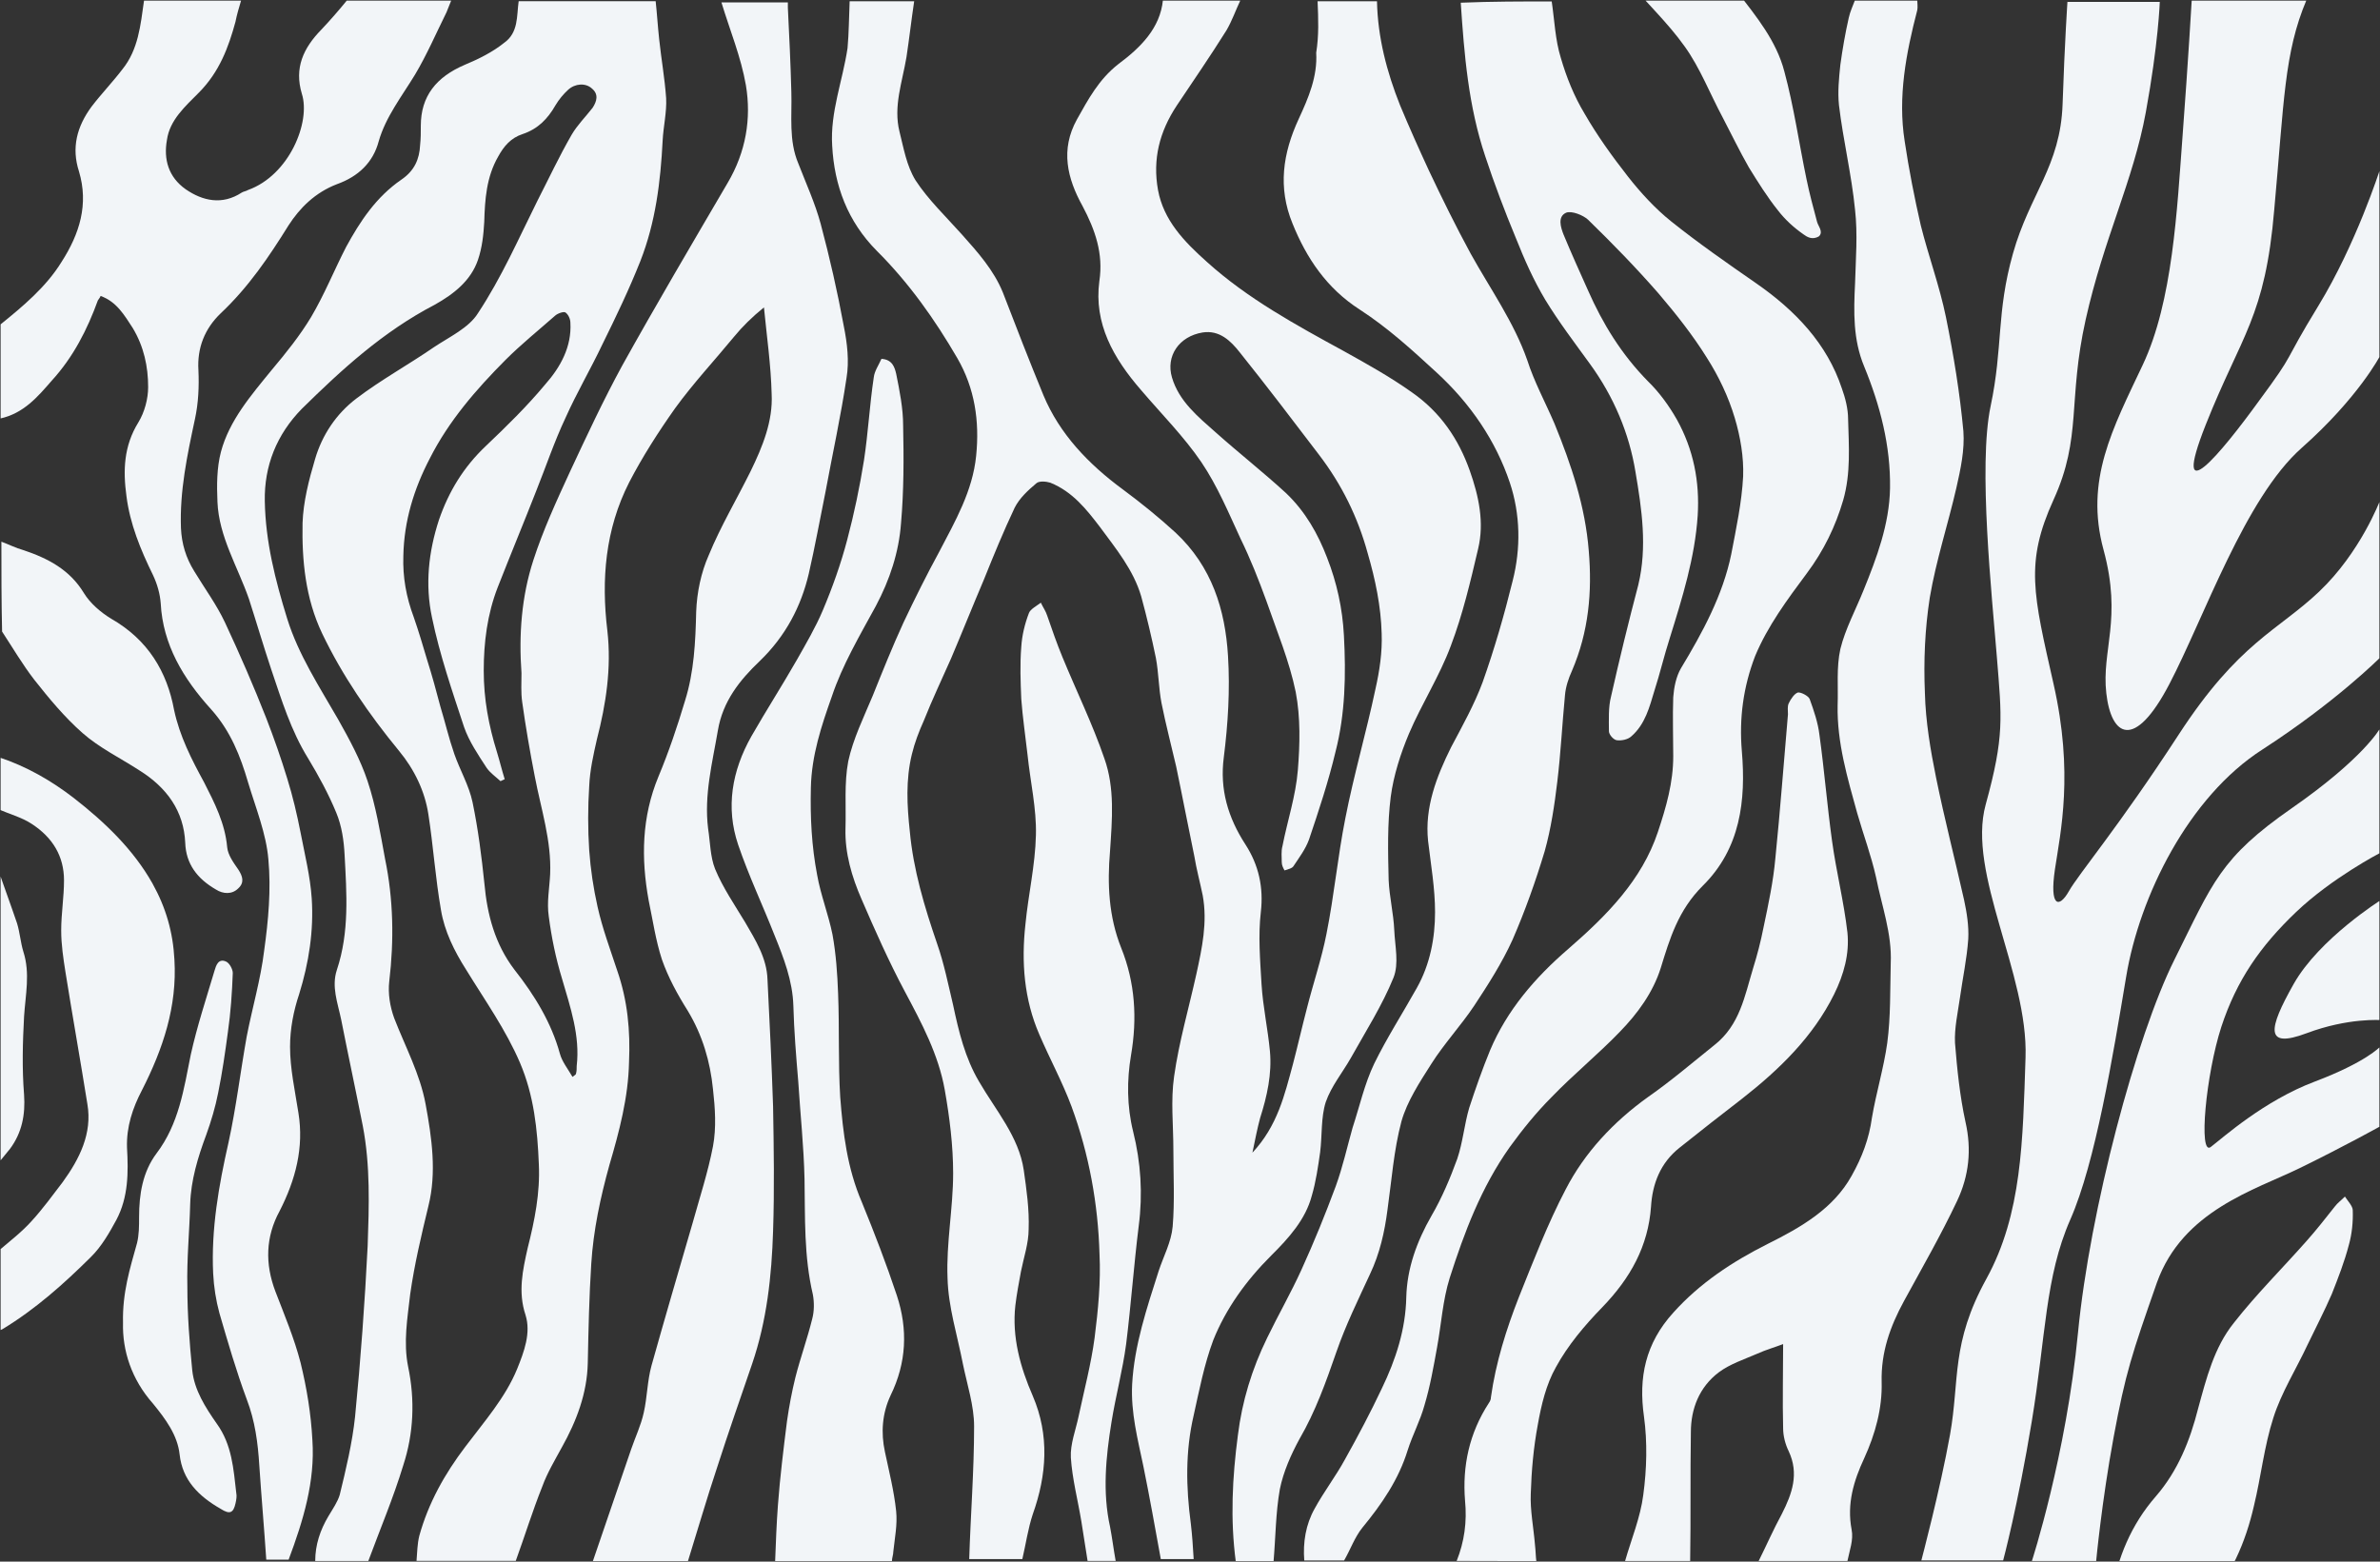
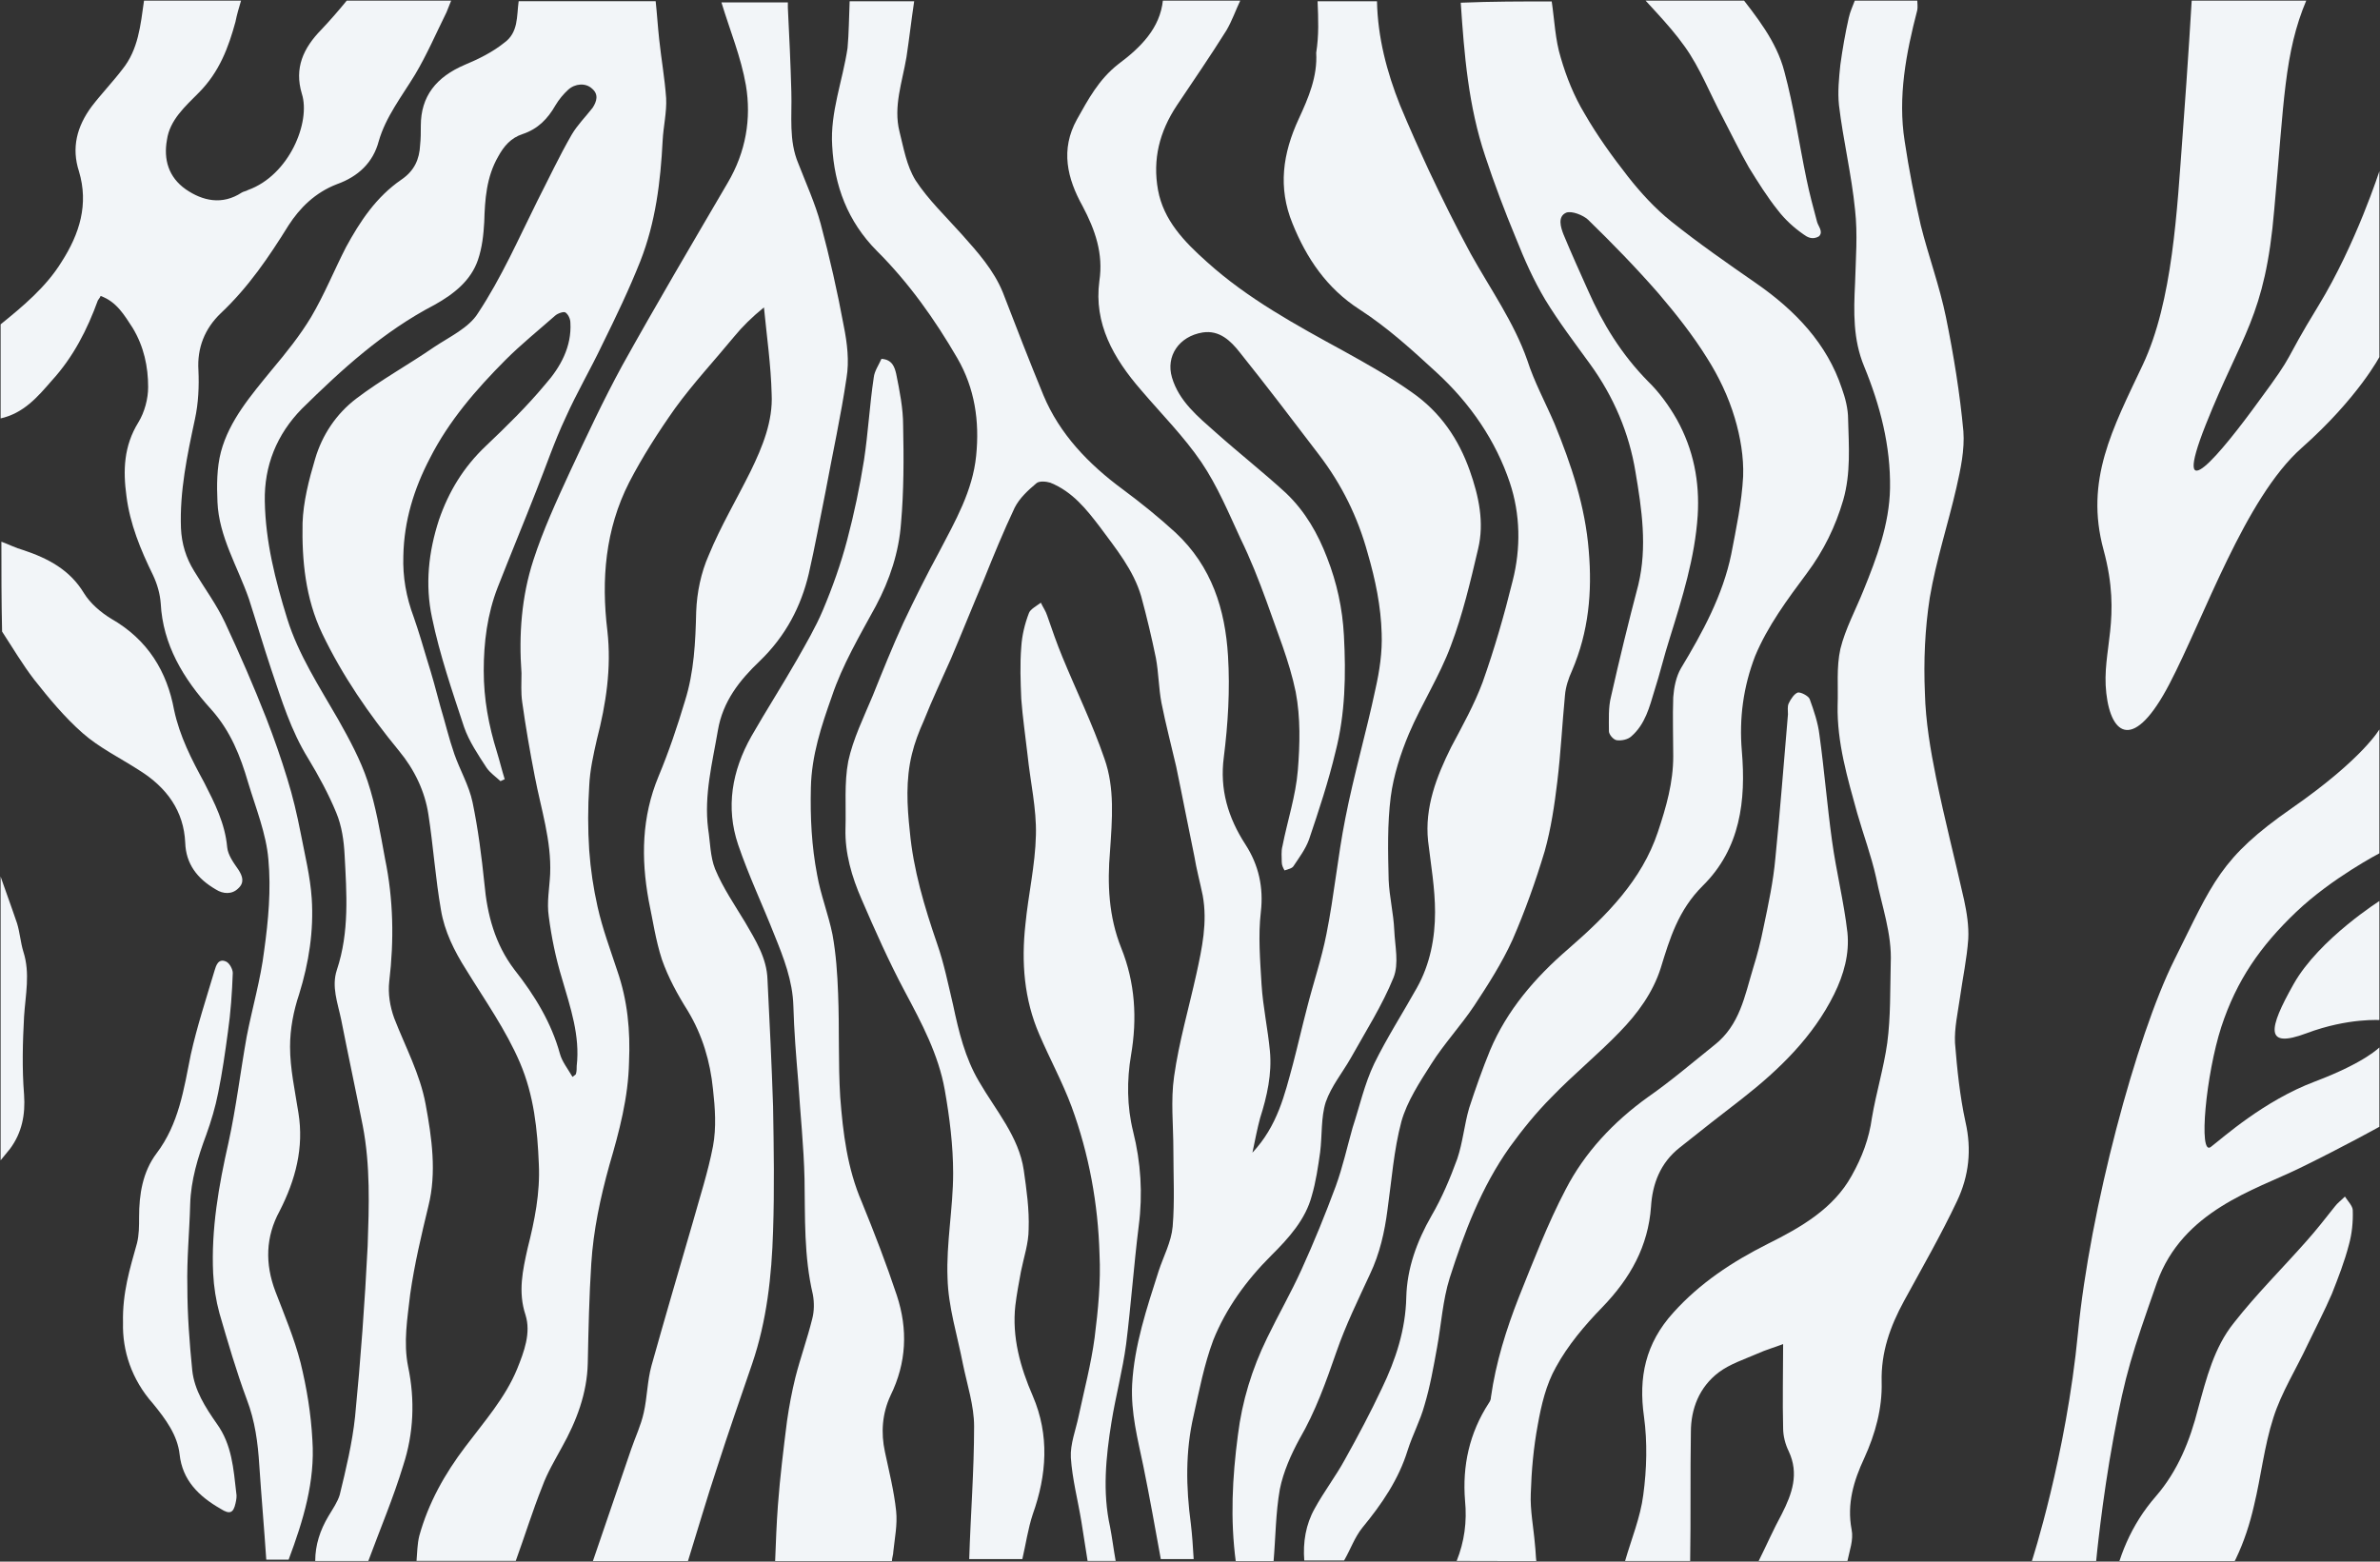
<svg xmlns="http://www.w3.org/2000/svg" width="1920" height="1260" viewBox="0 0 1920 1260" fill="none">
  <rect x="0" y="0" width="1920" height="1260" fill="#333333" stroke="none" />
  <defs>
    <clipPath id="clip80_112">
      <rect rx="0.5" width="1919" height="1259" transform="translate(0.5 0.5)" fill="white" fill-opacity="0" />
    </clipPath>
  </defs>
  <g clip-path="url(#clip80_112)">
    <path d="M297.15 1259.46L254.3 1259.46C254.3 1246.51 258.24 1234.57 265.03 1223.19C268.42 1217.5 272.36 1211.81 274.06 1206.12C279.12 1185.41 284.21 1164.16 286.45 1142.96C290.97 1096.87 294.33 1050.79 296.6 1005.2C297.72 973.1 298.84 940.47 292.66 908.37C287.03 879.91 280.81 850.9 275.18 822.39C272.36 808.95 267.3 795.99 271.78 782.5C281.93 751.93 279.66 720.86 278 689.79C277.42 678.41 275.76 666.48 271.24 655.64C265.03 640.62 257.15 626.09 248.7 612.11C234.61 589.34 227.27 565 218.82 540.12C212.6 521.47 206.97 502.33 200.79 483.14C191.76 457.23 176.55 432.89 175.43 404.96C174.85 391.52 174.85 377.53 178.24 364.57C185 339.2 202.49 318.99 219.39 298.27C230.67 284.83 241.94 270.84 250.97 255.82C261.67 237.71 269.58 218.03 279.15 199.39C290.42 178.68 303.39 159 323.7 145.01C334.39 137.75 338.36 128.42 338.91 117.04C339.48 111.84 339.48 106.68 339.48 101.48C339.48 77.68 351.88 62.13 375 52.26C386.27 47.6 397.54 41.91 406.57 34.65C418.42 26.35 416.73 12.91 418.42 0.98L528.94 0.98C530.06 11.34 530.64 21.2 531.76 31.55C533.45 47.6 536.27 63.16 537.39 79.2C537.97 90.59 535.15 101.98 534.57 113.41C532.88 146.53 528.94 179.17 516.55 210.77C507.51 233.54 496.82 255.82 486.09 277.56C476.52 297.78 465.21 316.92 456.21 337.14C447.18 356.28 440.42 376.5 432.55 396.18C422.4 422.09 411.67 447.95 401.52 473.86C393.06 495.6 390.24 518.38 390.24 541.19C390.24 564.01 394.18 585.21 400.94 606.95C403.18 614.22 404.88 621.43 407.15 628.7C406.03 629.23 404.91 629.73 403.76 630.26C399.82 626.63 395.3 623.54 392.48 619.37C385.73 609.02 378.39 598.12 374.42 586.74C364.85 557.73 354.69 528.24 348.48 498.16C342.85 471.76 345.66 445.35 354.12 419.44C361.99 396.67 373.84 376.99 391.91 359.87C408.81 343.82 425.18 327.77 439.85 310.15C452.24 296.17 461.27 279.58 460.15 260.44C460.15 257.35 458.45 253.72 456.21 252.15C455.09 251.12 450 252.69 447.76 254.75C434.21 266.67 420.12 278.06 407.73 290.47C384.06 314.28 362.06 339.65 346.82 369.73C333.85 394.56 325.94 420.47 325.39 448.45C324.82 465.52 327.64 481.57 333.85 498.16C337.79 509.55 341.18 520.93 344.54 532.32C348.48 544.73 351.88 557.2 355.27 570.11C359.21 583.06 362.03 595.48 366.54 608.43C371.06 621.39 378.39 633.81 381.21 647.25C385.73 669 388.55 691.27 390.79 713.02C393.03 737.85 399.24 761.7 415.03 782.41C431.39 803.12 444.91 825.4 451.7 850.23C453.39 856.46 457.91 862.15 461.85 868.88C464.09 867.31 464.67 866.82 464.67 866.28C465.24 864.22 465.24 862.15 465.24 860.05C468.06 835.71 460.18 812.93 453.39 789.62C448.34 773.04 444.94 756.5 442.7 739.37C441 727.99 443.28 716.6 443.82 705.22C444.94 678.27 436.49 652.9 431.43 626.5C427.49 606.28 424.09 586.6 421.27 566.43C420.15 558.68 420.7 550.88 420.7 543.12C418.46 512.06 420.7 481.48 430.27 451.99C438.15 427.65 448.88 404.34 459.61 381.03C473.15 352.02 486.67 323.02 501.91 295.05C529.55 245.33 558.31 196.65 587.06 147.48C601.73 122.6 606.25 95.7 601.73 68.76C597.79 45.99 588.76 24.25 582.01 1.97L635.58 1.97L635.58 6.09C636.7 28.86 637.82 51.68 638.4 74.45C638.98 93.59 636.16 113.32 644.03 131.92C650.25 147.97 657.58 164.02 662.06 180.6C669.4 208.04 675.61 235.52 680.67 262.95C683.49 276.94 685.19 291.42 682.91 304.91C678.4 335.48 671.64 366.01 666 396.58C661.49 418.86 657.55 440.6 652.46 462.88C646.24 489.28 633.85 513.13 612.97 533.3C596.6 548.86 583.09 565.94 579.15 589.25C574.64 615.65 567.88 641.56 571.24 668.5C572.94 679.39 572.94 691.27 576.88 701.14C583.09 716.15 592.67 730.14 601.12 744.13C609.57 758.6 618.61 773.13 619.15 790.21C620.85 824.37 622.54 858.57 623.66 892.77C624.24 926.44 624.78 959.56 623.66 993.23C622.54 1029.5 618.61 1065.72 606.76 1100.42C597.18 1128.39 587.57 1155.81 578.58 1183.79C570.12 1209.17 562.79 1234.54 554.88 1259.91L478.18 1259.91C488.33 1229.88 499.03 1199.3 509.18 1169.27C512.57 1159.41 517.05 1150.13 519.33 1139.77C522.15 1127.36 522.15 1114.4 525.54 1101.98C536.27 1063.66 547.54 1025.32 558.82 986.51C564.45 966.29 571.21 945.58 575.18 924.87C578 909.85 576.88 893.8 575.18 878.79C572.94 856.51 566.73 835.3 554.88 815.62C546.42 802.18 539.09 788.68 534 774.2C528.94 758.65 526.66 742.6 523.3 726.55C517.09 692.39 517.67 659.22 531.18 626.59C539.63 606.37 546.39 586.2 552.6 565.49C559.94 542.18 561.06 517.84 561.63 493.5C562.21 477.94 565.57 461.89 571.78 447.91C581.36 424.6 594.33 402.86 605.6 380.08C615.18 360.41 623.63 339.7 622.51 317.95C621.93 294.64 618.57 271.33 616.3 248.02C606.72 255.78 598.81 263.58 592.06 271.83C576.27 291.01 559.36 309.12 544.69 329.3C531.14 348.44 518.18 368.65 507.48 389.36C488.3 427.15 484.94 467.54 489.99 509.01C493.39 539.04 488.87 568.04 481.54 596.51C478.72 608.93 475.9 621.34 475.33 634.3C474.21 651.38 474.21 669 475.33 686.07C476.45 701.63 478.72 716.65 482.08 731.66C486.02 749.28 492.24 765.82 497.87 782.95C506.33 807.29 508.57 831.63 507.45 857C506.87 885.47 499.57 912.94 491.66 939.84C484.32 966.24 478.69 992.65 476.99 1019.59C475.29 1046 474.72 1072.93 474.17 1099.88C473.6 1124.22 465.14 1146.5 453.29 1167.69C447.66 1178.06 441.44 1188.41 437.5 1199.3C429.63 1218.98 423.41 1239.19 416.08 1259.37L336.02 1259.37C336.6 1252.65 336.6 1245.92 338.26 1239.16C345.6 1212.75 358.57 1189.43 375.47 1167.16C390.68 1146.94 407.63 1127.8 417.2 1104.49C422.84 1090.51 428.47 1075.49 423.96 1061.01C417.74 1042.36 421.72 1024.75 425.65 1007.13C431.29 984.85 435.81 962.61 434.69 939.3C433.57 911.33 430.75 883.9 419.48 857.49C408.2 831.09 391.3 807.24 376.05 782.41C366.48 767.39 358.57 751.34 355.75 734.26C351.23 708.35 349.53 682.49 345.6 657.12C342.78 638.47 334.32 620.85 321.9 605.83C297.65 576.34 276.23 545.23 259.87 511.07C246.32 482.6 243.5 452.03 244.08 422C244.66 404.92 249.14 387.3 254.23 370.22C259.87 351.08 271.14 333.96 287.5 321.54C307.23 306.52 329.81 294.1 350.08 280.12C362.47 271.83 378.26 264.56 385.59 252.69C404.77 223.68 418.29 192.62 433.53 162.05C442.56 144.43 451.02 126.32 461.17 108.7C465.68 100.95 472.44 94.22 478.08 86.96C481.47 81.76 483.14 76.07 477.5 71.4C472.41 66.74 463.95 67.28 458.32 72.44C454.38 76.07 450.98 80.19 448.17 84.85C441.95 95.75 434.08 103.99 421.65 108.16C412.07 111.26 406.44 118.03 401.92 126.27C392.35 142.86 391.19 160.97 390.65 179.08C390.07 189.43 388.95 199.79 385.59 209.65C379.96 226.24 366.41 237.09 350.62 245.92C308.89 267.66 275.62 298.23 243.5 329.83C223.2 350.54 213.05 375.92 213.62 404.43C214.2 437.06 222.08 468.12 231.69 499.19C240.72 528.19 257.63 554.06 272.84 580.51C281.87 596.55 290.86 613.14 296.53 630.22C303.29 650.44 306.69 671.64 310.62 692.89C317.38 725.52 317.96 758.65 314.02 791.82C312.9 801.68 314.6 812.04 317.96 821.36C326.99 844.67 338.81 866.41 343.32 890.75C348.41 918.19 352.35 946.16 345.6 973.1C339.96 996.41 334.32 1020.22 330.93 1044.06C328.69 1063.75 325.29 1082.93 329.23 1102.61C334.87 1129.55 333.75 1156.44 325.29 1182.36C317.42 1208.27 306.69 1233.64 297.11 1259.51L297.15 1259.46Z" fill="#F2F5F8" fill-opacity="1" fill-rule="nonzero" />
    <path d="M685.6 1.03L737.48 1.03C735.24 16.04 733.54 31.06 731.27 46.08C727.87 66.29 720.57 85.93 725.63 106.15C729.02 119.59 731.27 133.58 738.6 145.5C748.75 161.06 762.84 174.51 775.81 188.99C788.78 203.51 801.75 217.99 809.08 236.1C819.81 264.07 830.51 291.51 841.78 318.94C854.75 350.01 877.87 374.35 906.05 395.06C920.72 405.95 934.81 417.34 948.36 429.75C977.69 457.19 988.39 491.88 990.66 529.18C992.36 556.61 990.66 584.09 987.27 610.99C983.87 636.9 990.66 659.67 1004.75 681.41C1015.48 698 1019.42 716.11 1017.15 735.79C1014.91 754.93 1016.57 774.61 1017.72 794.29C1018.85 812.4 1022.78 830.01 1024.48 848.17C1026.18 866.28 1022.21 884.43 1016.57 902.05C1014.33 910.34 1012.63 919.13 1010.36 930.02C1030.66 908.28 1036.3 883.4 1043.05 858.57C1046.99 843.55 1050.39 828.54 1054.32 813.52C1059.42 793.3 1066.17 773.62 1070.11 753.45C1076.32 722.38 1079.14 691.32 1085.31 660.25C1092.07 625.56 1102.23 590.86 1109.56 556.17C1112.96 541.15 1115.19 526.13 1114.62 511.11C1114.05 489.37 1109.56 467.63 1103.35 446.38C1095.43 417.38 1082.51 390.98 1063.87 366.64C1042.99 339.2 1022.14 311.77 1000.14 284.29C992.8 274.96 983.77 266.18 970.26 268.24C951.07 271.33 940.38 287.38 945.44 304.51C951.07 323.69 966.32 336.11 980.95 349.06C999.56 365.65 1019.29 381.16 1037.35 397.75C1053.14 412.76 1063.29 430.87 1070.62 450.06C1078.53 470.28 1083.01 490.99 1084.17 512.73C1085.87 544.33 1085.29 575.89 1077.41 606.46C1071.78 630.26 1063.87 654.11 1055.99 677.42C1053.17 685.18 1048.07 691.9 1043.6 698.67C1042.48 700.73 1039.07 701.27 1036.26 702.3C1035.14 700.24 1034.02 698.18 1034.02 695.58C1034.02 691.45 1033.43 686.79 1034.6 682.62C1038.54 662.41 1045.32 642.23 1046.99 621.52C1048.68 600.81 1049.23 579.07 1045.29 558.36C1040.19 533.48 1030.05 509.14 1021.6 484.8C1015.38 467.72 1008.63 450.64 1000.75 434.55C991.17 413.84 982.14 392.1 969.17 372.91C955.08 352.2 937.02 334.09 920.68 314.91C898.14 289 882.35 261.02 886.87 226.87C890.26 204.59 883.47 185.45 873.32 166.26C860.93 143.98 855.29 120.67 868.81 96.33C877.84 80.28 886.29 64.23 902.08 51.82C920.14 38.37 935.9 22.81 938.17 0.04L1000.75 0.04C996.81 8.33 993.99 16.63 989.47 24.38C976.5 45.09 962.99 64.77 949.44 84.99C935.35 106.24 929.72 128.47 934.2 153.35C938.71 177.69 955.08 194.77 973.68 211.36C1006.38 240.9 1045.29 262.1 1084.19 283.35C1102.81 293.7 1121.42 304.06 1138.9 316.47C1162.02 332.52 1176.68 354.26 1185.68 379.68C1193.02 400.39 1197.54 421.64 1192.43 442.84C1186.23 469.25 1180.05 495.65 1170.43 521.02C1161.41 545.36 1146.78 568.13 1136.63 591.98C1129.87 608.03 1124.23 625.65 1121.96 642.73C1119.14 665.01 1119.72 687.28 1120.26 710.06C1120.84 723.5 1124.19 737 1124.78 750.45C1125.35 763.4 1128.71 777.39 1124.19 788.77C1115.17 811.05 1101.66 832.3 1089.81 853.5C1083.05 865.43 1074.02 876.28 1069.5 889.23C1065.56 901.65 1066.68 916.17 1064.99 929.62C1063.29 941.54 1061.59 953.47 1058.23 964.85C1053.17 984 1039.62 999.01 1025.53 1013C1005.23 1033.22 988.89 1055.99 978.74 1081.36C971.41 1101.04 967.47 1121.75 962.96 1141.97C956.2 1170.97 956.74 1199.98 960.68 1229.47C961.8 1238.8 962.38 1248.12 962.96 1257.93L936.44 1257.93C931.92 1233.1 927.41 1207.68 922.35 1182.85C917.83 1161.11 912.2 1139.86 913.32 1117.09C915.02 1085.49 925.17 1055.44 934.74 1025.42C938.68 1013.5 944.89 1002.11 946.01 989.69C947.71 969.47 946.59 948.76 946.59 928.05C946.59 907.34 944.35 888.15 947.17 868.52C951.11 840.55 959.02 813.61 965.2 785.64C969.71 764.93 974.23 744.22 970.26 722.47C968.01 711.58 965.2 701.23 963.5 690.87C958.44 666.53 953.92 642.73 948.83 618.39C944.89 601.31 940.38 584.23 936.98 567.1C934.71 555.18 934.71 542.76 932.47 530.84C929.07 514.25 925.13 497.71 920.62 481.12C914.4 459.88 900.31 442.8 887.34 425.18C876.65 411.19 865.34 396.72 847.31 389.45C843.92 388.42 838.28 387.88 836.04 389.95C829.29 395.64 822.49 401.87 818.56 409.63C809.52 428.77 801.65 447.95 793.74 467.63C784.71 488.88 776.25 510.08 767.22 531.33C759.89 547.92 752.01 564.46 745.22 581.58C741.28 590.37 737.89 599.2 735.64 608.52C730.59 629.23 731.71 649.94 733.95 670.65C736.77 701.72 745.8 731.75 755.95 761.29C761.58 777.34 764.98 794.42 768.92 811.01C773.43 832.26 778.49 853.46 789.8 872.64C803.31 895.95 821.95 917.16 825.89 944.1C828.16 960.15 830.41 975.7 829.83 991.75C829.83 1003.14 825.89 1014.53 823.62 1025.91C821.92 1035.24 820.22 1044.02 819.1 1053.35C816.28 1078.72 823.04 1103.06 833.19 1126.37C846.74 1157.97 844.46 1190.06 833.19 1221.67C829.25 1233.6 827.55 1246.01 824.74 1257.93L781.89 1257.93C783.01 1222.21 785.83 1186.48 785.83 1150.76C785.83 1134.17 780.19 1117.09 776.8 1100.51C772.28 1077.19 764.95 1054.42 764.4 1031.11C763.28 1003.14 768.92 974.67 768.92 946.7C768.92 924.42 766.1 901.65 762.16 879.37C757.1 850.9 743.56 825.49 730.01 800.11C717.04 775.77 705.77 750.4 695.04 725.52C687.13 707.41 681.52 688.23 682.07 668.55C682.65 650.44 680.95 631.79 684.31 614.17C688.25 596.06 696.7 578.94 704.04 561.37C711.95 541.69 719.82 522.01 728.85 502.33C737.89 483.19 747.46 464 757.61 445.35C770.58 420.52 784.67 396.18 787.49 367.67C790.31 339.7 786.37 313.29 772.28 288.95C754.22 257.89 733.37 228.34 707.43 202.48C683.77 178.68 673.04 149.67 671.34 117.53C669.64 90.59 679.79 65.22 683.73 38.82C684.85 26.89 684.85 13.98 685.43 1.03L685.6 1.03Z" fill="#F2F5F8" fill-opacity="1" fill-rule="nonzero" />
    <path d="M1251.79 1.03C1254.03 16.04 1254.6 32.09 1259.12 46.62C1263.64 62.17 1269.85 77.68 1278.3 91.67C1288.44 109.28 1300.3 125.83 1313.27 142.41C1323.43 155.37 1335.27 168.32 1348.24 178.68C1370.25 196.29 1393.37 212.34 1416.49 228.39C1448.64 250.67 1474 277.56 1485.85 313.34C1488.67 321.09 1490.91 329.92 1490.91 338.22C1491.49 359.96 1493.19 381.7 1486.97 403.48C1480.76 424.73 1471.19 444.41 1457.64 462.52C1441.85 483.77 1426.06 504.97 1415.91 529.31C1406.34 554.19 1402.94 579.56 1405.18 605.97C1408.58 645.86 1404.06 684.68 1373.61 714.72C1353.88 734.4 1347.09 757.17 1339.76 781.02C1333.54 800.7 1321.15 817.78 1306.48 832.79C1289 850.9 1269.27 866.95 1251.79 885.11C1239.39 897.52 1228.09 911.51 1217.97 925.5C1194.85 958.13 1181.3 994.35 1169.49 1031.16C1163.85 1049.27 1162.73 1068.44 1159.32 1087.1C1156.52 1102.61 1153.69 1118.71 1149.18 1133.72C1145.79 1146.14 1139.61 1157.53 1135.64 1169.99C1128.3 1193.79 1114.79 1213.47 1099 1232.66C1092.79 1240.41 1089.43 1250.27 1084.32 1259.06L1052.18 1259.06C1051.06 1244.57 1053.3 1230.06 1060.63 1217.1C1067.97 1203.65 1077.54 1191.18 1084.88 1177.74C1095.61 1158.56 1105.72 1139.42 1114.75 1120.27C1126.03 1096.96 1133.93 1072.62 1134.48 1046.76C1135.06 1023.45 1142.93 1001.71 1154.78 980.99C1163.24 966.51 1170 950.42 1175.63 934.91C1180.15 921.46 1181.27 907.47 1185.21 893.98C1190.3 878.43 1195.93 862.38 1202.11 847.36C1215.66 815.27 1238.21 788.82 1265.27 765.55C1296.26 738.61 1324.48 710.15 1337.45 671.28C1344.2 651.06 1349.84 631.39 1349.84 610.18C1349.84 594.13 1349.26 578.58 1349.84 562.53C1350.42 554.78 1352.12 545.94 1356.05 539.22C1373.54 510.22 1389.87 480.18 1396.66 447.06C1400.6 426.35 1405.11 405.64 1406.23 384.39C1406.81 368.83 1403.99 352.29 1399.48 337.27C1394.42 320.2 1386.51 303.61 1376.93 288.59C1365.66 270.48 1352.12 253.36 1338.02 236.82C1319.96 216.11 1300.81 196.43 1281.09 177.24C1277.15 173.61 1268.12 169.98 1263.6 171.55C1256.27 174.64 1259.09 183.47 1261.32 189.17C1267.54 204.18 1274.3 219.2 1281.05 234.22C1292.9 261.16 1308.11 285.99 1329.54 307.73C1338.57 316.52 1346.45 327.41 1352.66 338.31C1366.21 362.65 1371.26 388.56 1369.57 415.99C1367.29 450.15 1357.17 482.29 1347.02 514.92C1342.51 528.91 1339.15 543.39 1334.63 557.38C1330.69 570.33 1327.3 584.32 1316.02 594.13C1313.21 596.73 1308.11 597.76 1304.17 597.23C1301.36 596.69 1297.96 592.56 1297.96 589.96C1297.96 580.64 1297.38 570.82 1299.66 561.99C1306.42 531.96 1313.75 501.92 1321.66 471.89C1328.99 441.32 1324.48 410.79 1319.38 380.76C1314.33 349.69 1301.9 320.15 1282.75 293.75C1270.36 276.67 1257.39 259.59 1246.66 241.97C1237.07 225.92 1229.75 209.34 1222.96 192.26C1213.93 170.52 1205.48 148.24 1198.14 125.96C1184.59 85.57 1181.23 44.15 1178.42 2.19C1203.23 1.16 1227.48 1.16 1251.72 1.16L1251.79 1.03Z" fill="#F2F5F8" fill-opacity="1" fill-rule="nonzero" />
    <path d="M1311 1259.46C1316.06 1241.84 1323.39 1224.23 1325.67 1206.12C1328.48 1185.41 1329.06 1163.67 1326.24 1142.96C1321.73 1111.35 1327.36 1083.92 1349.94 1059.04C1371.37 1035.24 1397.3 1018.11 1426.06 1003.63C1453.12 990.18 1479.06 975.16 1493.73 948.72C1502.18 933.7 1507.82 918.68 1510.09 902.1C1513.49 881.88 1519.67 861.71 1522.49 841.49C1525.3 820.24 1524.76 799.04 1525.3 777.25C1526.42 753.45 1517.97 730.63 1513.46 707.86C1509.52 690.24 1503.3 673.7 1498.25 656.08C1490.37 627.62 1481.88 599.11 1482.46 569.08C1483.03 554.06 1481.34 538.5 1484.7 523.49C1488.64 507.44 1497.09 491.88 1503.3 476.37C1514.03 449.97 1524.18 423.03 1524.73 394.03C1525.27 359.87 1516.82 327.23 1503.85 295.63C1494.82 273.89 1495.39 251.61 1496.51 228.84C1497.06 209.16 1498.75 188.94 1496.51 169.26C1493.7 140.8 1486.94 113.32 1483.54 84.85C1482.42 73.96 1483.54 63.11 1484.66 52.22C1486.36 39.8 1488.6 26.85 1491.42 14.43C1492.54 9.23 1494.82 4.61 1496.51 -0.05L1546.69 -0.05C1546.69 2.55 1547.24 5.64 1546.69 8.24C1537.66 42.94 1530.91 78.17 1536.54 113.9C1539.94 136.67 1544.42 159.49 1549.51 181.72C1555.73 206.56 1564.72 230.9 1569.82 255.78C1576.03 286.35 1581.09 317.42 1583.91 347.94C1585.03 362.96 1581.67 378.52 1578.27 393.53C1571.51 423.03 1561.91 452.03 1556.81 482.11C1552.87 507.48 1551.75 533.39 1552.87 559.26C1553.42 582.03 1557.39 605.34 1561.91 627.62C1568.66 660.75 1577.12 693.38 1584.45 726.02C1586.69 736.37 1588.39 747.26 1587.84 757.62C1586.72 773.67 1583.33 789.22 1581.09 805.27C1579.39 817.19 1576.57 829.61 1577.15 841.53C1578.85 862.78 1581.09 884.52 1585.6 905.23C1590.7 927.51 1588.42 948.72 1578.85 968.93C1565.88 996.37 1550.67 1022.82 1536 1049.72C1524.73 1070.43 1517.39 1091.14 1517.97 1114.98C1518.55 1136.23 1512.88 1156.93 1503.88 1176.62C1495.43 1194.73 1489.79 1213.38 1493.73 1234.09C1495.43 1242.38 1492.03 1251.17 1490.37 1259.46L1418.76 1259.46C1424.98 1247.04 1430.61 1234.09 1437.37 1221.67C1445.82 1205.09 1451.46 1189.04 1443 1170.93C1440.19 1165.24 1438.49 1158.51 1438.49 1152.28C1437.91 1130 1438.49 1107.77 1438.49 1084.46C1431.73 1087.06 1424.4 1089.12 1417.64 1092.21C1406.91 1096.87 1395.64 1100.5 1386.61 1107.23C1370.82 1119.15 1364.07 1136.73 1364.07 1155.37C1363.49 1190.06 1364.07 1224.77 1363.49 1259.46L1311.03 1259.46L1311 1259.46Z" fill="#F2F5F8" fill-opacity="1" fill-rule="nonzero" />
    <path d="M116.11 0.49L194.47 0.49C192.78 6.18 191.08 11.87 189.96 17.57C184.32 38.28 176.99 57.96 160.62 74.54C149.35 85.93 136.92 96.82 134.68 112.87C131.87 128.42 135.8 142.9 149.89 152.77C163.44 162.09 179.23 165.72 195.02 155.37C196.72 154.34 198.41 154.34 200.08 153.3C233.35 141.38 250.83 98.39 243.5 75.62C237.29 54.91 244.62 38.86 259.29 23.84C266.62 16.09 273.38 8.29 280.14 0L364.17 0C363.05 3.09 361.35 6.72 360.23 9.86C351.77 26.94 344.44 44.02 334.87 60.11C324.17 77.73 311.17 94.27 305.53 113.95C301.02 131.03 289.17 142.41 271.72 148.64C254.23 155.37 241.84 167.78 232.81 181.77C217.02 207.14 200.65 231.48 178.11 252.73C165.14 265.15 158.93 280.7 160.08 298.81C160.66 311.77 160.08 325.22 157.26 338.17C151.05 367.17 144.87 396.18 145.99 426.21C146.57 438.63 149.93 450.01 156.72 460.91C165.17 474.89 174.75 487.85 181.54 502.33C193.39 527.7 204.66 553.61 214.81 579.48C221.02 595.52 226.66 611.57 231.72 628.16C236.24 642.64 239.6 657.16 242.45 671.64C245.84 689.26 250.33 707.37 251.48 724.98C253.18 750.89 249.21 776.76 241.33 802.13C236.81 815.58 233.99 830.1 233.99 844.58C233.99 862.2 237.93 879.82 240.75 897.93C245.27 925.9 238.51 951.81 225.54 977.18C214.27 997.89 213.69 1019.64 222.14 1041.92C229.48 1061.06 237.36 1079.71 242.45 1099.38C247.51 1120.09 250.9 1140.8 252.02 1162.05C254.26 1195.18 244.69 1226.78 232.84 1258.39L214.81 1258.39C213.11 1233.01 210.87 1207.64 209.18 1182.27C208.06 1164.16 205.78 1146.54 199.02 1128.93C190.57 1106.15 183.81 1082.84 177.02 1059.53C174.2 1049.18 172.51 1038.29 171.96 1027.43C170.27 991.71 176.48 956.47 184.36 921.77C190.57 893.31 193.93 864.8 199.02 836.33C203.54 813.02 210.3 790.25 213.11 766.94C216.51 742.6 218.75 717.72 216.51 693.43C214.81 672.72 206.36 652.01 200.14 631.3C193.93 610.05 186.05 589.88 170.27 572.26C147.72 547.42 131.36 519.94 129.66 486.82C129.08 479.06 126.84 471.26 123.45 464.05C113.29 443.34 104.84 422.63 102.02 400.35C99.2 379.64 99.78 359.96 111.6 340.82C116.69 332.52 119.51 321.63 119.51 312.35C119.51 295.76 116.11 279.72 107.11 264.7C100.36 254.34 94.14 243.45 81.17 238.79C80.6 240.36 79.48 241.39 78.93 242.42C70.48 265.73 59.21 288.01 41.72 307.15C30.45 320.1 19.18 333.55 0 337.72L0 262.1C18.6 247.08 37.21 231.53 49.63 211.36C64.3 188.58 71.63 164.74 63.72 138.33C57.51 119.19 62.03 102.07 73.87 86.02C81.79 75.66 90.78 66.34 98.69 55.98C111.66 39.94 113.36 20.26 116.18 0.58L116.11 0.49Z" fill="#F2F5F8" fill-opacity="1" fill-rule="nonzero" />
    <path d="M1062.91 1.03L1110.85 1.03C1111.43 30.03 1118.73 58 1129.46 84.94C1136.79 102.56 1144.69 120.18 1152.57 137.25C1163.31 160.03 1174.57 182.85 1186.39 204.59C1202.18 233.05 1221.36 259.99 1232.06 290.56C1237.69 308.18 1246.73 324.72 1254.06 341.85C1267.61 374.97 1278.88 408.64 1281.69 444.37C1284.52 477.49 1281.69 509.63 1268.15 541.19C1265.32 547.42 1263.09 554.15 1262.51 560.87C1260.27 584.18 1259.12 607.49 1256.3 630.8C1254.06 649.45 1251.24 668.59 1246.15 686.75C1238.81 711.09 1230.36 734.89 1220.21 758.2C1211.76 776.85 1200.48 794.47 1189.21 811.55C1178.48 827.59 1164.97 842.12 1154.81 858.17C1145.24 873.18 1135.09 888.74 1130.57 904.79C1124.36 928.1 1122.67 952.44 1119.3 976.24C1117.03 993.86 1113.09 1011.48 1105.21 1028.02C1095.64 1048.73 1085.49 1069.43 1078.15 1090.68C1069.69 1115.03 1061.25 1138.82 1048.28 1161.11C1041.52 1173.53 1035.31 1187.51 1032.49 1201.5C1029.09 1220.64 1029.09 1240.31 1027.4 1260L996.94 1260C992.42 1225.84 994.12 1192.18 998.63 1157.97C1002.03 1130.54 1009.91 1104.63 1022.34 1079.26C1031.37 1060.61 1041.52 1042.99 1049.97 1024.34C1060.12 1002.06 1069.16 979.78 1077.61 957.01C1083.25 941.45 1086.64 925.94 1091.16 909.9C1096.79 892.82 1100.73 874.66 1108.64 858.12C1118.79 837.41 1131.76 817.19 1143.04 797.02C1153.77 777.88 1157.69 756.63 1157.69 735.92C1157.69 716.74 1154.31 697.59 1152.06 678.45C1149.25 651.51 1158.81 626.68 1170.67 602.83C1179.71 585.75 1189.28 568.67 1196.04 550.52C1205.61 523.58 1213.52 496.14 1220.28 468.71C1227.03 442.3 1226.49 414.83 1218.04 389.5C1206.76 355.83 1186.46 325.8 1158.81 300.43C1139.1 282.32 1119.92 264.7 1096.79 249.68C1070.28 232.6 1053.94 208.26 1042.67 180.29C1030.81 151.29 1034.8 123.85 1047.73 95.88C1055.64 78.8 1062.93 61.72 1061.81 42.54C1064.06 28.55 1063.52 15.1 1062.93 1.12L1062.91 1.03Z" fill="#F2F5F8" fill-opacity="1" fill-rule="nonzero" />
    <path d="M625.33 1259.46C625.9 1244.43 626.45 1229.43 627.57 1214.41C629.27 1191.64 632.09 1168.81 634.9 1146.59C636.6 1134.66 638.84 1122.78 641.66 1111.35C645.6 1095.84 651.23 1080.29 655.21 1064.24C656.9 1058.01 656.9 1050.79 655.78 1044.56C648.45 1013.5 649.57 982.43 649.03 951.36C648.45 924.96 645.63 899.05 643.97 872.64C642.27 852.43 640.57 831.72 640.03 811.55C639.45 791.33 632.15 772.68 624.82 754.57C615.24 730.23 603.94 706.43 595.48 681.55C585.33 651.51 590.43 621.97 606.18 594.04C618.03 573.33 631 553.12 642.85 532.41C650.18 519.45 658.06 506 663.73 492.56C671.61 473.91 678.4 454.77 683.45 435.58C689.09 414.33 693.61 392.59 697 371.34C700.4 349.06 701.52 326.83 704.88 304.55C705.46 299.35 708.82 294.69 711.09 289.53C720.12 290.07 721.79 296.79 722.94 301.46C725.76 315.44 728.58 329.43 728.58 343.42C729.15 369.82 729.15 396.22 726.88 422.13C725.18 445.44 717.85 467.72 706.58 488.92C693.61 512.73 679.52 536.58 671.06 561.95C662.61 585.75 654.7 609.6 654.15 635.51C653.58 659.31 654.73 682.62 659.21 705.93C662.03 721.98 668.24 737.54 671.6 754.08C674.42 769.63 675.54 785.68 676.12 801.73C677.24 829.7 676.12 857.67 677.82 885.11C680.06 914.11 683.45 942.57 695.3 970.05C705.46 994.89 715.03 1019.77 723.48 1045.14C732.52 1072.57 731.36 1099.52 718.43 1125.92C711.67 1140.44 710.52 1155.96 713.91 1171.51C717.31 1187.56 721.24 1203.11 722.94 1219.16C724.06 1230.06 721.82 1240.9 720.67 1251.8C720.67 1254.4 719.55 1257 719.55 1259.55L625.4 1259.55L625.33 1259.46Z" fill="#F2F5F8" fill-opacity="1" fill-rule="nonzero" />
    <path d="M1175.12 1259.46C1181.32 1243.91 1183.57 1227.86 1181.88 1210.78C1179.64 1182.81 1185.27 1156.4 1201.06 1132.06C1202.18 1130.49 1202.76 1128.97 1202.76 1127.4C1206.69 1099.43 1215.15 1072.49 1225.3 1046.62C1237.15 1017.13 1248.42 987.58 1263.09 959.61C1278.3 930.11 1301.42 905.23 1329.64 885.02C1348.24 872.06 1365.73 857.04 1383.21 843.06C1403.52 827.01 1407.46 803.7 1414.21 781.42C1417.61 770.53 1420.43 759.68 1422.67 748.29C1426.61 729.65 1430.58 711 1432.24 692.35C1436.18 653.49 1439 615.2 1442.39 576.34C1442.39 573.24 1441.82 570.11 1442.97 567.55C1444.67 563.92 1447.49 559.8 1450.3 558.77C1452.58 558.23 1458.76 561.37 1459.88 563.96C1463.27 573.29 1466.63 583.11 1467.79 592.97C1471.73 621.43 1474 649.94 1477.94 678.41C1481.34 703.24 1487.52 727.58 1490.37 752.46C1492.07 769.54 1487.55 786.13 1479.64 802.18C1462.73 836.33 1435.67 862.78 1405.22 886.59C1388.31 899.54 1371.94 912.5 1355.03 925.94C1339.25 938.36 1333.03 955.44 1331.91 973.6C1329.64 1005.2 1315.55 1031.06 1292.43 1054.92C1278.34 1069.4 1264.79 1085.49 1255.21 1103.06C1247.3 1117.05 1243.37 1133.63 1240.55 1149.68C1237.15 1167.79 1235.49 1186.43 1234.91 1205.09C1234.32 1218.54 1237.18 1232.52 1238.31 1246.51C1238.88 1251.17 1238.88 1255.82 1239.43 1259.96C1218 1259.42 1196.57 1259.42 1175.16 1259.42L1175.12 1259.46Z" fill="#F2F5F8" fill-opacity="1" fill-rule="nonzero" />
    <path d="M877.39 1259.46C875.69 1248.56 873.99 1238.21 872.33 1227.37C869.51 1210.29 865 1193.21 863.88 1176.07C863.3 1165.18 867.81 1153.8 870.09 1142.96C874.61 1121.71 880.24 1100.51 883.06 1079.26C885.88 1056.98 888.12 1034.21 887 1011.93C885.88 971.53 878.54 931.14 864.45 892.82C857.12 873.14 846.97 854.49 838.51 834.81C826.12 806.35 823.85 776.31 827.24 745.74C829.52 721.94 835.15 698.09 835.7 673.75C836.27 652.5 831.18 630.76 828.94 609.02C827.24 594 825 578.98 823.88 563.96C823.3 549.98 822.76 535.99 823.88 522.01C824.46 512.68 826.7 503.36 830.09 494.57C831.22 491.48 836.31 488.88 839.67 486.28C841.37 489.91 843.61 493 844.76 496.63C848.7 508.02 852.64 519.41 857.15 530.3C868.43 557.73 881.4 584.18 890.97 612.11C899.43 635.91 897.18 661.33 895.49 686.7C893.21 713.1 894.37 739.51 904.52 764.88C915.79 792.85 917.49 821.86 912.43 851.35C909.03 871.57 909.03 892.28 914.13 912.99C920.34 937.82 922 963.24 918.64 989.11C914.7 1020.71 912.43 1052.81 908.49 1084.41C905.67 1105.66 900.04 1126.37 896.64 1147.56C892.13 1175.55 889.31 1204.01 895.52 1231.98C897.22 1240.77 898.34 1250.09 900.04 1259.42L877.49 1259.42L877.39 1259.46Z" fill="#F2F5F8" fill-opacity="1" fill-rule="nonzero" />
    <path d="M1602.58 1683.53C1607.76 1673.79 1612.76 1664.57 1617.88 1654.87C1626.15 1639.65 1636.01 1625 1642.68 1609.19C1646.8 1599.09 1646.27 1586.85 1647.67 1575.86C1650.37 1554.3 1652 1532.42 1656.3 1511.42C1660.95 1489.45 1666.29 1467.21 1674.66 1446.52C1688.96 1408.73 1709.13 1372.98 1735 1341.39C1748.38 1325.21 1764.09 1310.92 1778.53 1295.1C1799.57 1272.27 1811.56 1244.64 1818.38 1214.64C1824.03 1191.41 1826.52 1167.03 1833.99 1143.86C1840.41 1123.59 1852.35 1104.72 1861.6 1084.92C1868.12 1071.29 1875.16 1057.84 1881.14 1044.02C1886.27 1030.99 1891.37 1017.96 1894.9 1004.38C1897.41 995.38 1898.35 985.83 1898.02 976.42C1897.98 973.13 1894.02 969 1891.7 965.44C1888.9 968.32 1885.77 970.51 1883.49 973.56C1876.04 983.02 1868.58 992.49 1860.75 1001.3C1841.1 1023.53 1820.18 1044.26 1801.98 1067.51C1786.19 1087.22 1779.97 1111.97 1773.26 1136.5C1766.75 1162.18 1757 1186.75 1739.1 1207.39C1719.28 1230.12 1708.16 1256.97 1703.27 1286.49C1699.85 1306.69 1693.06 1326.27 1681.46 1344.17C1667.45 1365.59 1657.55 1389.06 1652.24 1414.59C1645.6 1445.74 1637.23 1476.81 1630.59 1507.96C1626.29 1528.96 1624.82 1550.37 1621.08 1571.51C1616.17 1599.42 1609.5 1627.24 1594.46 1651.62C1589.98 1659.37 1585.86 1667.81 1581.2 1676.06L1602.5 1683.45L1602.58 1683.53Z" fill="#F2F5F8" fill-opacity="1" fill-rule="nonzero" />
    <path d="M1065.35 -470.85C1070.05 -460.88 1074.44 -451.35 1079.16 -441.43C1086.4 -425.71 1092.23 -409.03 1100.9 -394.22C1106.53 -384.88 1116.65 -377.98 1124.61 -370.27C1140.26 -355.21 1156.81 -340.81 1171.06 -324.79C1185.88 -307.92 1200.5 -290.32 1212.06 -271.24C1233.77 -237.16 1250.34 -199.61 1260.15 -159.97C1265.11 -139.56 1267.16 -118.43 1271.18 -97.39C1276.88 -66.87 1291.82 -40.72 1311.78 -17.31C1327 1.13 1345.04 17.72 1359.13 37.57C1371.52 54.84 1379.49 75.7 1389.82 94.96C1396.83 108.35 1403.39 122.05 1410.88 135.11C1418.24 147.02 1425.63 158.9 1434.4 169.86C1440.1 177.25 1447.19 183.72 1454.92 189.09C1457.58 191.03 1462 194 1467.5 190.59C1471 187 1466.99 182.82 1465.91 179.16C1462.79 167.53 1459.67 155.89 1457.31 144.34C1451.26 115.3 1447.18 86.13 1439.46 57.63C1433.11 33.18 1417.01 13.39 1401.38 -6.67C1384.7 -27.26 1370.86 -49.77 1365.04 -76.48C1358.7 -105.96 1343.85 -130.93 1323.12 -152.52C1308.98 -167.36 1297.37 -184.51 1289.98 -204.52C1281.21 -228.56 1268.34 -250.55 1251.06 -270.08C1230.07 -294.05 1210.21 -319.35 1189.23 -343.31C1174.99 -359.33 1158.71 -373.32 1144.01 -388.98C1124.59 -409.61 1106.31 -431.61 1095.77 -458.25C1092.25 -466.48 1087.96 -474.83 1084.13 -483.5L1065.46 -470.87L1065.35 -470.85Z" fill="#F2F5F8" fill-opacity="1" fill-rule="nonzero" />
-     <path d="M-0.84 611C21.43 618.36 41.4 629.9 59.09 643.53C84.76 663.47 107.62 685.51 123.01 712.82C133.84 732.27 139.57 752.17 140.71 774.25C142.98 812.05 131.57 846.18 114.45 879.75C107.03 893.93 101.91 909.15 102.46 925.96C103.6 945.91 103.6 965.86 93.9 984.21C88.2 994.71 81.91 1005.75 73.36 1014.16C51.67 1035.69 28.85 1056.14 2.02 1072.41C0.88 1072.96 -0.25 1073.44 -1.42 1074L-1.42 1009.43C7.72 1001.57 17.41 994.21 25.42 985.3C34.56 975.31 42.53 964.31 50.54 953.82C64.25 934.91 74.52 914.42 70.5 890.84C64.8 855.13 58.51 819.96 52.81 784.29C51.09 773.25 49.37 762.25 49.37 750.71C49.37 737.08 51.64 723.95 51.64 710.27C51.64 690.87 42.5 675.65 25.38 664.61C17.38 659.34 7.1 656.75 -2 652.52C-0.87 638.89 -0.87 625.22 -0.87 611.04L-0.84 611Z" fill="#F2F5F8" fill-opacity="1" fill-rule="nonzero" />
    <path d="M1.12 437.06C6.75 439.12 12.96 442.26 18.6 443.78C38.9 450.51 56.39 459.83 67.66 478.48C72.75 486.77 81.21 494.04 89.66 499.19C119.54 516.27 134.78 542.18 140.42 572.75C144.94 594 154.51 612.65 164.66 631.25C173.12 647.84 181.57 664.38 183.27 683.56C183.85 689.79 188.33 695.98 192.3 701.67C195.7 706.87 197.36 712.03 192.3 716.69C187.21 721.89 179.91 721.35 174.24 717.72C159.03 708.94 150 697.01 149.42 679.93C148.3 654.56 134.75 635.42 112.21 621.43C97 611.57 80.05 603.32 66.54 591.4C51.87 578.44 39.48 563.43 27.63 548.41C18.06 535.99 10.15 522.5 1.69 509.59C1.12 484.71 1.12 460.91 1.12 437.1L1.12 437.06Z" fill="#F2F5F8" fill-opacity="1" fill-rule="nonzero" />
    <path d="M-2 700C3.09 715.01 8.69 730.03 13.78 745.05C16.02 752.31 16.6 760.6 18.84 767.82C24.48 785.44 20.54 802.52 19.42 820.13C18.3 840.84 17.72 862.09 19.42 883.29C20.54 899.34 17.72 913.87 8.15 926.82C4.75 930.94 1.39 935.11 -2 939.24L-2 700Z" fill="#F2F5F8" fill-opacity="1" fill-rule="nonzero" />
    <path d="M99.24 1067.32C98.66 1042.99 104.87 1023.31 110.51 1003.1C112.21 996.37 112.21 989.11 112.21 981.84C112.21 963.73 115.03 945.58 126.3 930.56C144.33 906.76 148.3 878.79 153.93 850.81C158.99 828.04 166.33 805.76 173.12 782.99C174.24 779.36 175.94 773.13 182.15 775.73C184.97 776.76 187.79 781.96 187.79 785.05C187.21 801.1 186.09 817.15 183.85 832.7C181.61 849.29 179.33 865.34 175.97 881.88C173.73 893.27 170.33 904.65 166.4 915.54C159.64 933.65 154 952.3 153.43 971.49C152.85 993.77 150.61 1016.01 151.15 1038.29C151.15 1060.56 152.85 1083.34 155.09 1105.62C156.79 1121.66 165.78 1135.65 174.82 1148.6C187.21 1165.68 188.36 1185.36 190.6 1204.55C191.18 1207.15 190.6 1210.24 190.03 1212.84C188.33 1220.6 185.51 1222.17 178.18 1217.5C160.11 1207.15 147.14 1194.18 144.9 1173.48C143.21 1157.93 133.63 1145.02 123.48 1132.56C105.99 1112.88 98.66 1089.56 99.24 1067.29L99.24 1067.32Z" fill="#F2F5F8" fill-opacity="1" fill-rule="nonzero" />
-     <path d="M1667.88 1.13C1667.88 1.13 1665.64 33.75 1663.94 83.94C1662.24 134.17 1637.45 156.39 1623.9 204.56C1610.35 252.69 1616.02 279.62 1605.87 327.74C1595.71 375.86 1606.99 480.98 1610.92 530.14C1614.86 579.29 1617.14 593.81 1601.89 649.2C1586.68 704.58 1636.29 785.86 1634.05 853.16C1631.81 920.47 1631.23 979.48 1602.47 1031.78C1573.7 1084.06 1581.04 1113.06 1573.13 1157.55C1565.25 1201.56 1550 1259 1550 1259L1615.99 1259C1615.99 1259 1627.84 1215 1639.11 1146.67C1650.39 1078.32 1649.84 1030.21 1670.12 984.1C1690.43 938.03 1704.52 852.09 1715.25 787.92C1725.98 723.22 1765.45 642.97 1825.25 604.66C1884.48 566.34 1920 530.63 1920 530.63L1920 403.82C1920 403.82 1904.21 445.77 1870.93 477.31C1837.65 508.9 1806.06 518.22 1757.57 592.74C1709.07 667.3 1676.91 705.07 1669.03 719.05C1661.12 733.03 1653.24 732 1657.76 701.44C1662.27 671.42 1673 623.79 1656.64 551.83C1640.27 479.37 1633.51 454.01 1656.64 403.24C1679.76 352.52 1667.91 323.53 1682.58 257.79C1697.25 192.06 1720.92 146 1731.08 90.57C1741.23 35.18 1742.35 1.53 1742.35 1.53L1667.91 1.53L1667.91 1L1667.88 1.13Z" fill="#F2F5F8" fill-opacity="1" fill-rule="nonzero" />
    <path d="M1639.18 1259.46C1639.18 1259.46 1666.82 1174.51 1676.39 1075.09C1685.97 976.15 1723.21 836.33 1754.21 774.2C1785.21 712.07 1790.84 692.39 1848.94 652.01C1907 611.62 1919.97 587.77 1919.97 587.77L1919.97 688.23C1919.97 688.23 1881.06 708.44 1852.3 735.88C1823.54 763.31 1804.36 790.79 1791.97 828.58C1779.57 866.91 1773.36 933.21 1783.51 925.41C1793.66 917.65 1826.36 888.11 1867.54 872.6C1908.69 857.04 1919.97 844.63 1919.97 844.63L1919.97 908.87C1919.97 908.87 1891.21 924.91 1855.12 942.53C1819.03 960.15 1760.97 976.69 1740.09 1034.69C1719.78 1092.71 1714.72 1107.72 1705.12 1159.5C1695.54 1211.27 1691.03 1259.46 1691.03 1259.46L1639.15 1259.46L1639.18 1259.46Z" fill="#F2F5F8" fill-opacity="1" fill-rule="nonzero" />
    <path d="M1921 726C1921 726 1871.05 757.3 1850.38 793.88C1829.71 830.46 1826.84 846.38 1860.72 833.67C1894.59 820.96 1921 823.07 1921 823.07L1921 726.04L1921 726Z" fill="#F2F5F8" fill-opacity="1" fill-rule="nonzero" />
    <path d="M1768.12 0.04C1768.12 0.04 1765.29 48.86 1760.77 109.09C1756.25 169.32 1752.85 243.08 1728.57 294.46C1704.29 345.88 1681.72 387.42 1696.95 443.52C1712.18 499.61 1695.25 524.51 1699.2 559.31C1703.14 594.1 1721.77 606.05 1750.03 552.02C1778.25 498.04 1811.03 401.94 1856.76 361.44C1902.49 320.94 1920 287.18 1920 287.18L1920 136.6C1920 136.6 1900.79 196.83 1870.32 246.68C1839.83 296.53 1853.39 281.47 1822.31 323.54C1791.81 365.62 1750.61 415.47 1779.4 342.74C1808.2 270.05 1827.41 256.03 1834.72 168.78C1842.65 82.07 1842.65 42.61 1860.7 0L1768.08 0L1768.12 0.04Z" fill="#F2F5F8" fill-opacity="1" fill-rule="nonzero" />
  </g>
</svg>